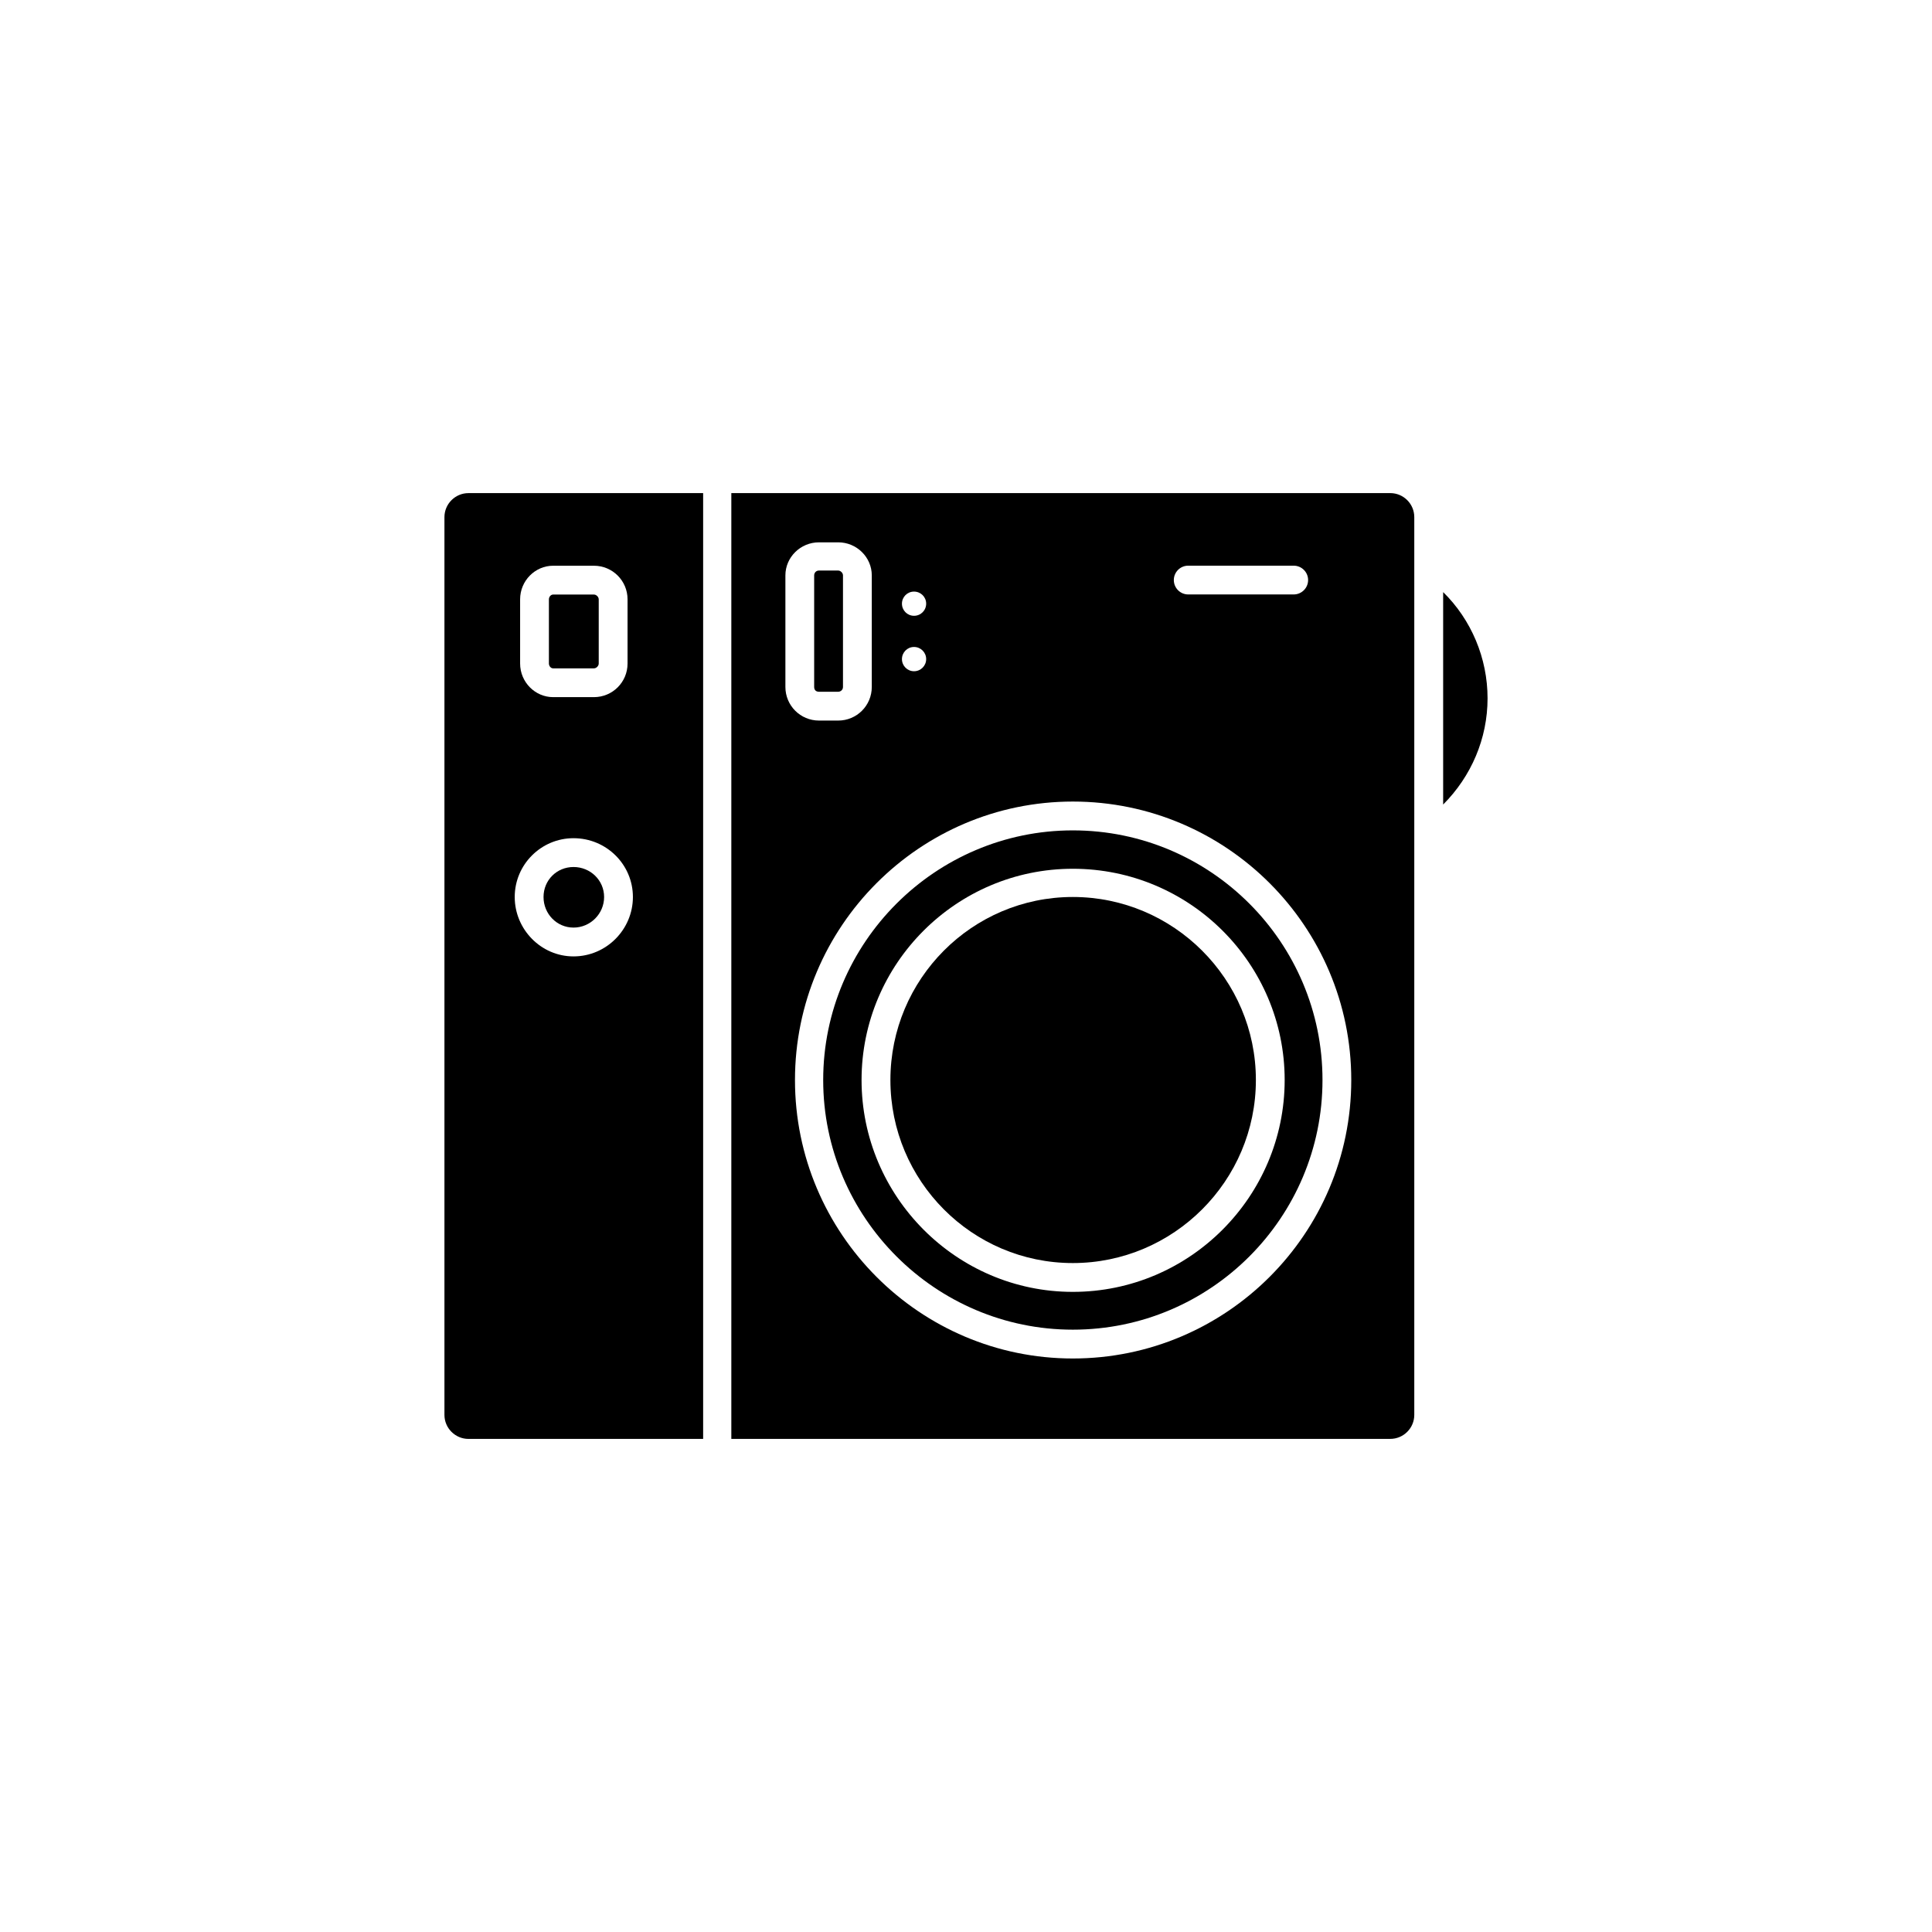
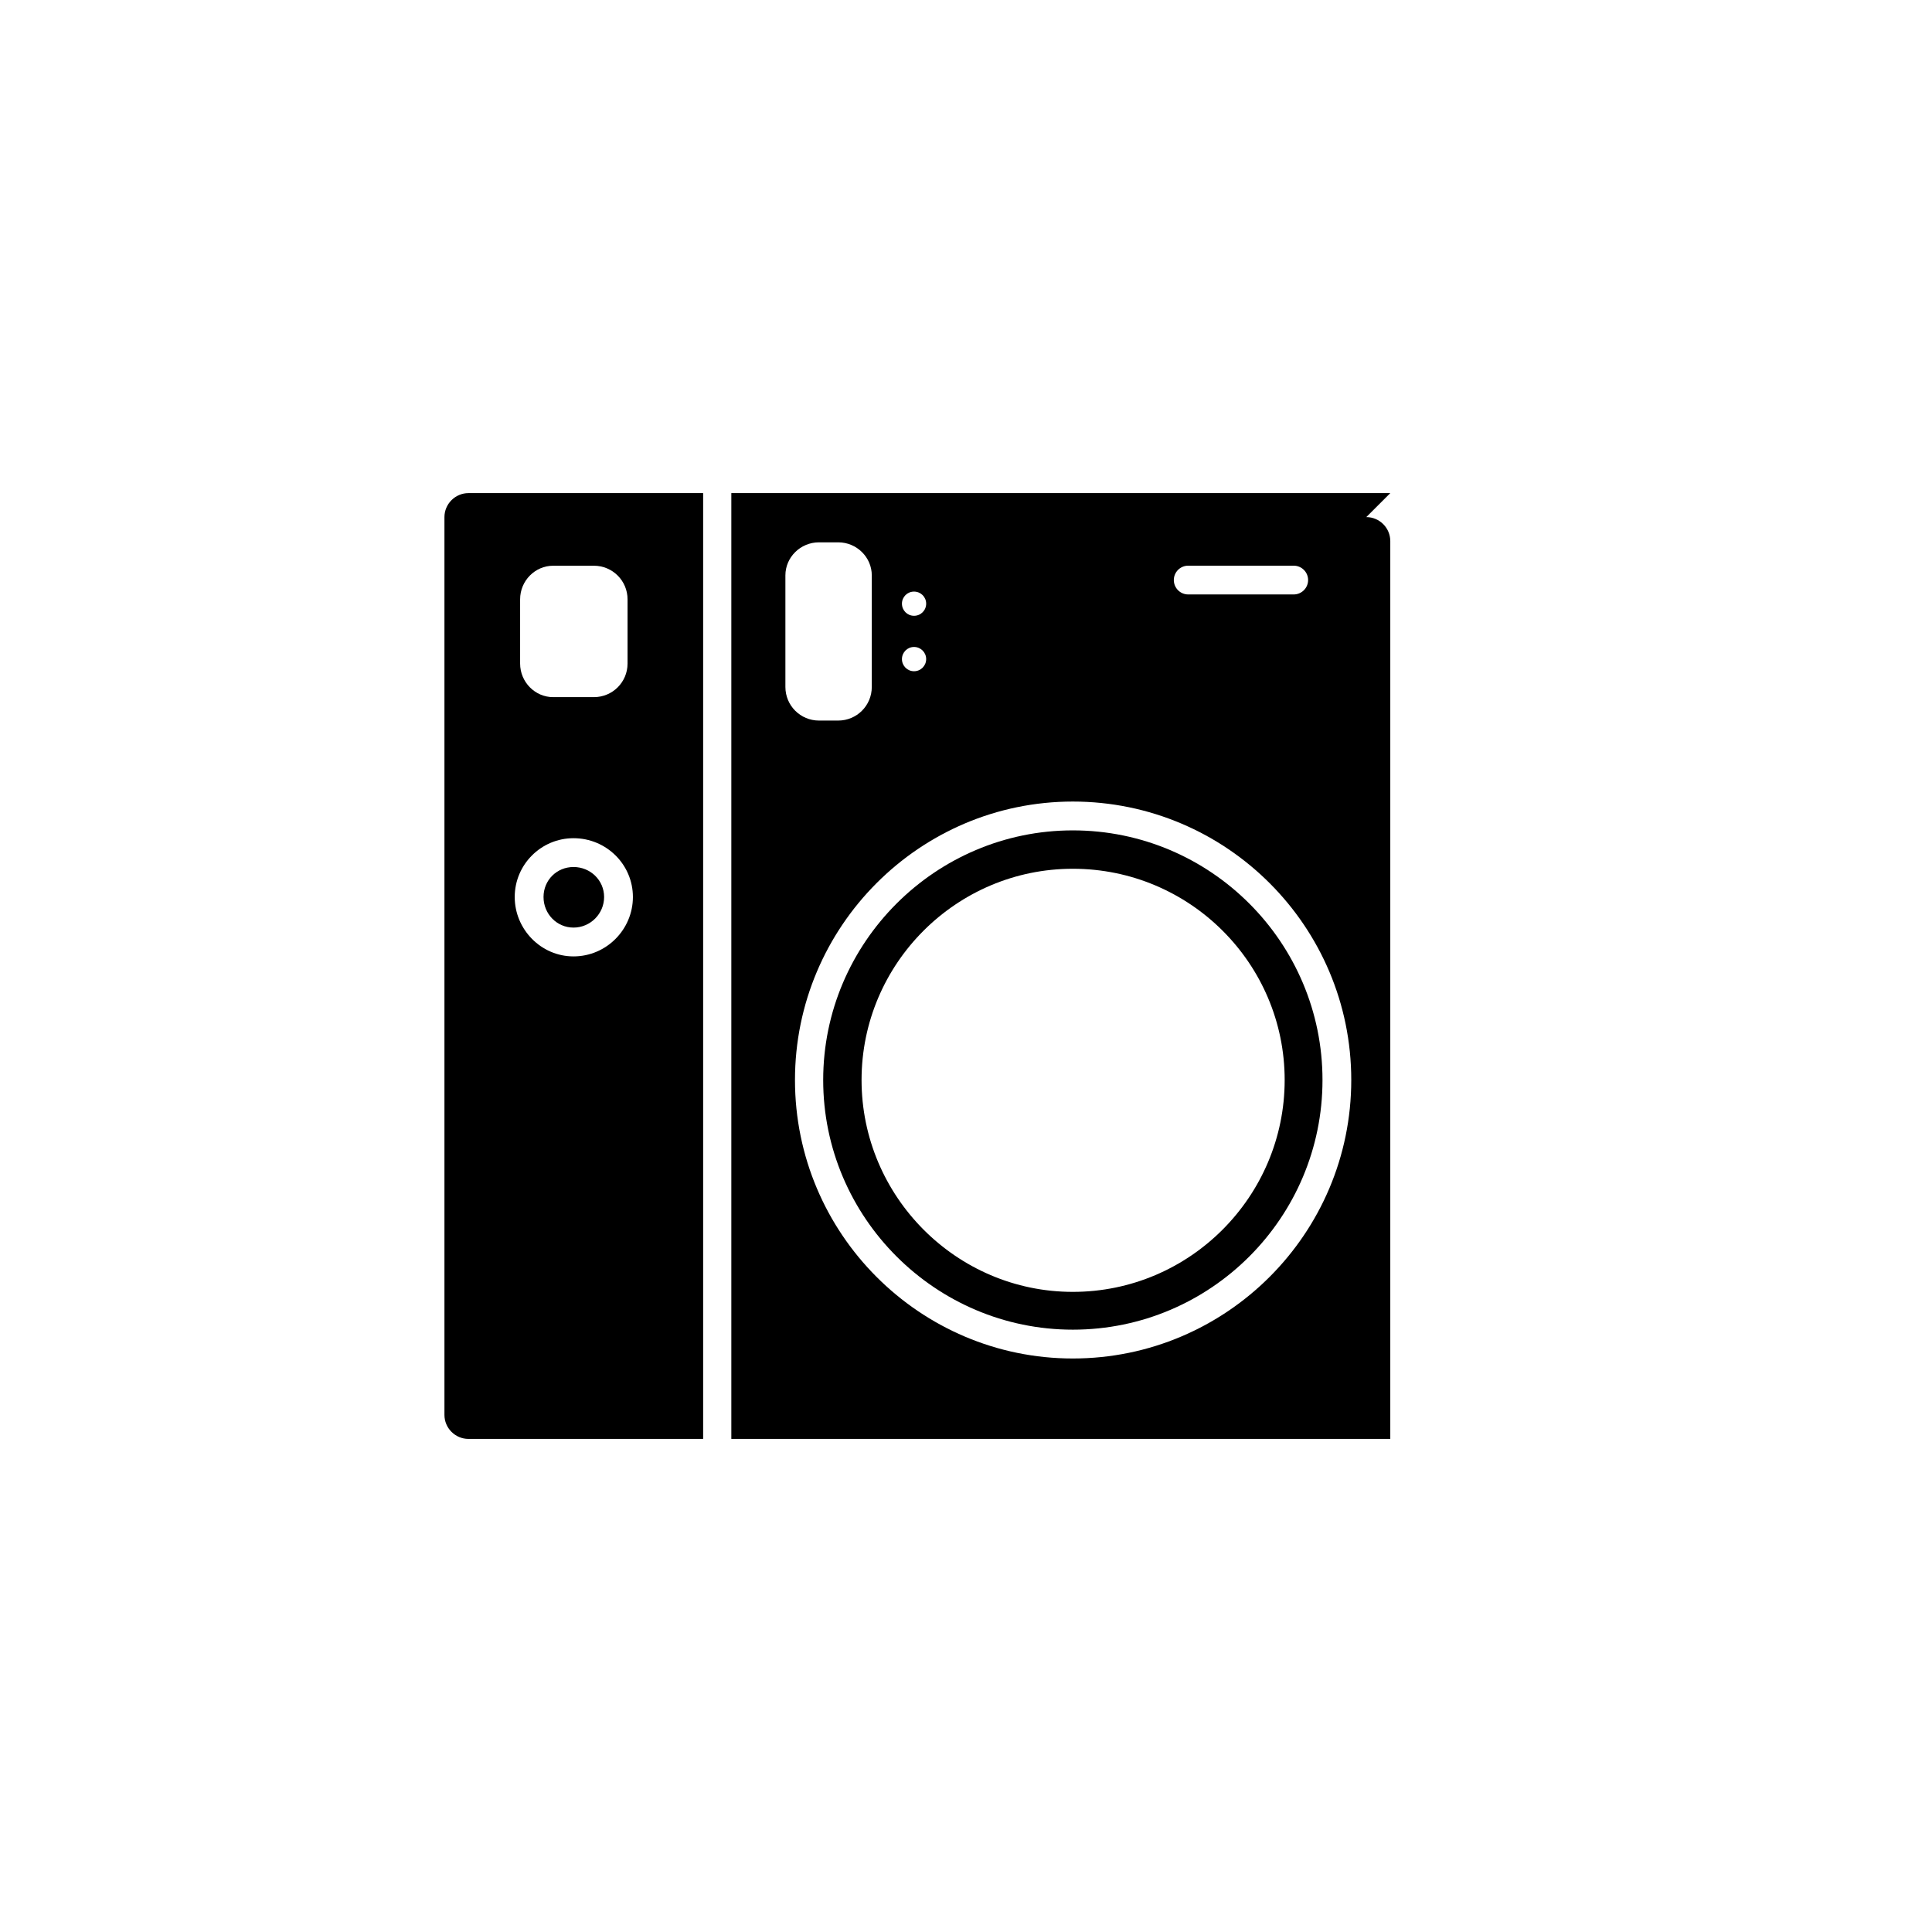
<svg xmlns="http://www.w3.org/2000/svg" fill="#000000" width="800px" height="800px" version="1.1" viewBox="144 144 512 512">
  <g>
-     <path d="m526.45 300.91v56.301c7.465-7.477 11.77-17.496 11.77-28.148 0-10.648-4.305-20.832-11.77-28.152z" />
    <path d="m428.31 364.06c-36.422 0-66.156 29.734-66.156 66.156 0 36.418 29.738 66.16 66.156 66.16 36.578 0 66.164-29.738 66.164-66.16s-29.59-66.156-66.164-66.156zm0 122.3c-30.859 0-55.988-25.293-55.988-56.145s25.129-55.984 55.988-55.984c31.016 0 56.141 25.129 56.141 55.984-0.004 30.852-25.129 56.145-56.141 56.145z" />
-     <path d="m428.31 381.71c-26.727 0-48.344 21.789-48.344 48.5 0 26.723 21.617 48.512 48.344 48.512 26.719 0 48.512-21.789 48.512-48.512 0-26.711-21.797-48.5-48.512-48.5z" />
-     <path d="m512.44 274.68h-174.63v250.64h174.63c3.5 0 6.359-2.856 6.359-6.359v-237.92c0-3.5-2.852-6.363-6.359-6.363zm-53.555 19.23h27.957c2.106 0 3.82 1.707 3.82 3.805 0 2.109-1.715 3.82-3.82 3.82h-27.957c-2.098 0-3.809-1.707-3.809-3.82 0-2.098 1.707-3.805 3.809-3.805zm-72.66 6.867c1.789 0 3.219 1.426 3.219 3.199 0 1.785-1.426 3.215-3.219 3.215-1.773 0-3.199-1.43-3.199-3.215 0-1.773 1.426-3.199 3.199-3.199zm0 14.676c1.789 0 3.219 1.445 3.219 3.215 0 1.77-1.426 3.215-3.219 3.215-1.773 0-3.199-1.445-3.199-3.215 0-1.773 1.426-3.215 3.199-3.215zm-34.086-18.98c0-4.777 3.977-8.75 8.898-8.75h5.098c4.922 0 8.898 3.977 8.898 8.75v29.578c0 4.934-3.977 8.906-8.898 8.906h-5.098c-4.922 0-8.898-3.977-8.898-8.906zm76.172 207.54c-40.551 0-73.633-33.082-73.633-73.793 0-40.715 33.082-73.801 73.633-73.801 40.707 0 73.789 33.082 73.789 73.793-0.004 40.715-33.082 73.801-73.789 73.801z" />
-     <path d="m366.13 327.32c0.629 0 1.27-0.48 1.27-1.27v-29.578c0-0.637-0.641-1.273-1.27-1.273h-5.098c-0.797 0-1.27 0.637-1.27 1.273v29.578c0 0.789 0.473 1.27 1.27 1.27z" />
-     <path d="m290.59 321.12h10.809c0.641 0 1.27-0.637 1.27-1.273v-17.012c0-0.637-0.629-1.273-1.27-1.273h-10.809c-0.641 0-1.125 0.637-1.125 1.273v17.012c0.008 0.633 0.484 1.273 1.125 1.273z" />
+     <path d="m512.44 274.68h-174.63v250.64h174.63v-237.92c0-3.5-2.852-6.363-6.359-6.363zm-53.555 19.23h27.957c2.106 0 3.82 1.707 3.82 3.805 0 2.109-1.715 3.82-3.82 3.82h-27.957c-2.098 0-3.809-1.707-3.809-3.82 0-2.098 1.707-3.805 3.809-3.805zm-72.66 6.867c1.789 0 3.219 1.426 3.219 3.199 0 1.785-1.426 3.215-3.219 3.215-1.773 0-3.199-1.43-3.199-3.215 0-1.773 1.426-3.199 3.199-3.199zm0 14.676c1.789 0 3.219 1.445 3.219 3.215 0 1.77-1.426 3.215-3.219 3.215-1.773 0-3.199-1.445-3.199-3.215 0-1.773 1.426-3.215 3.199-3.215zm-34.086-18.98c0-4.777 3.977-8.75 8.898-8.75h5.098c4.922 0 8.898 3.977 8.898 8.75v29.578c0 4.934-3.977 8.906-8.898 8.906h-5.098c-4.922 0-8.898-3.977-8.898-8.906zm76.172 207.54c-40.551 0-73.633-33.082-73.633-73.793 0-40.715 33.082-73.801 73.633-73.801 40.707 0 73.789 33.082 73.789 73.793-0.004 40.715-33.082 73.801-73.789 73.801z" />
    <path d="m295.99 389.82c4.457 0 8.105-3.656 8.105-8.105 0-4.457-3.652-7.949-8.105-7.949s-7.949 3.492-7.949 7.949c-0.004 4.449 3.496 8.105 7.949 8.105z" />
    <path d="m330.34 525.32v-250.64h-62.191c-3.492 0-6.367 2.856-6.367 6.359v237.93c0 3.5 2.871 6.359 6.367 6.359l62.191-0.004zm-48.504-222.49c0-4.934 3.977-8.906 8.746-8.906h10.809c4.938 0 8.918 3.981 8.918 8.906v17.012c0 4.934-3.977 8.906-8.918 8.906h-10.809c-4.769 0-8.746-3.977-8.746-8.906zm14.148 63.301c8.734 0 15.742 6.996 15.742 15.582 0 8.586-7.008 15.742-15.742 15.742-8.59 0-15.578-7.152-15.578-15.742 0-8.59 6.988-15.582 15.578-15.582z" />
  </g>
</svg>